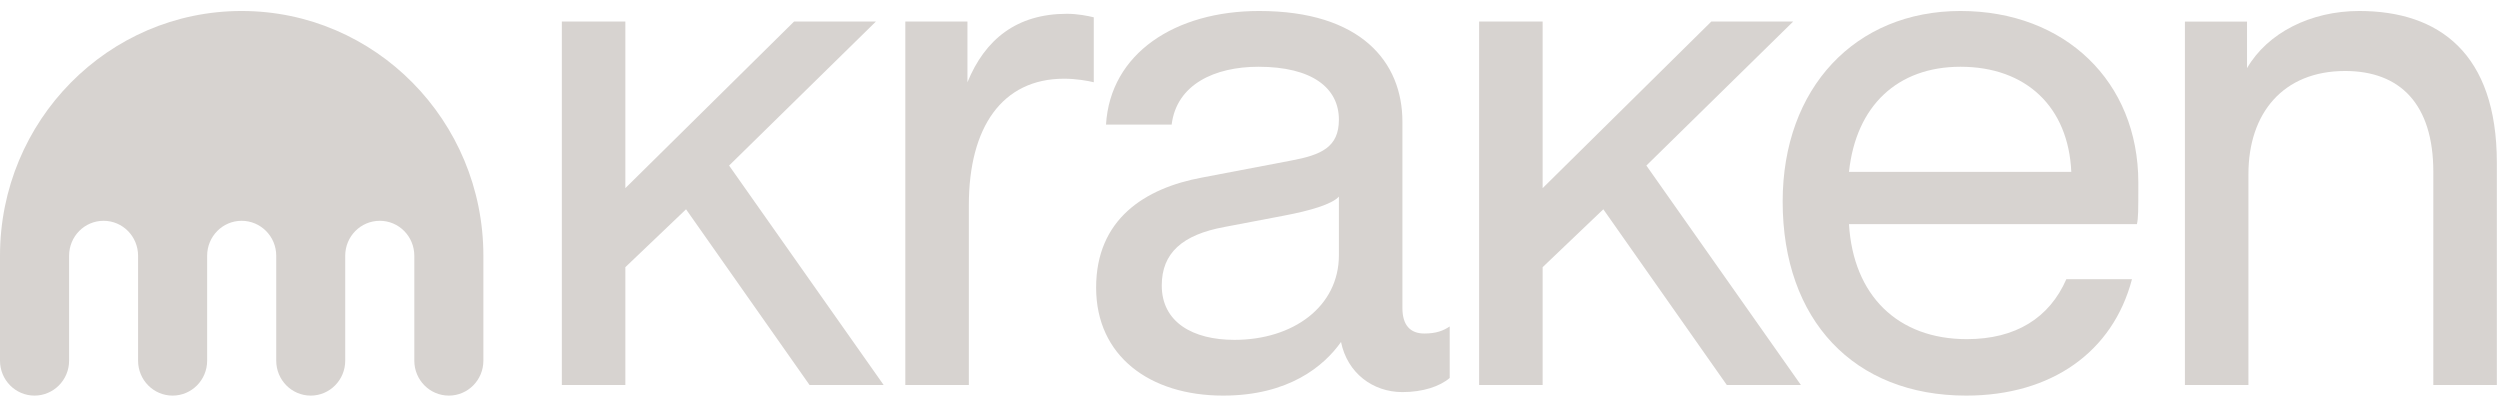
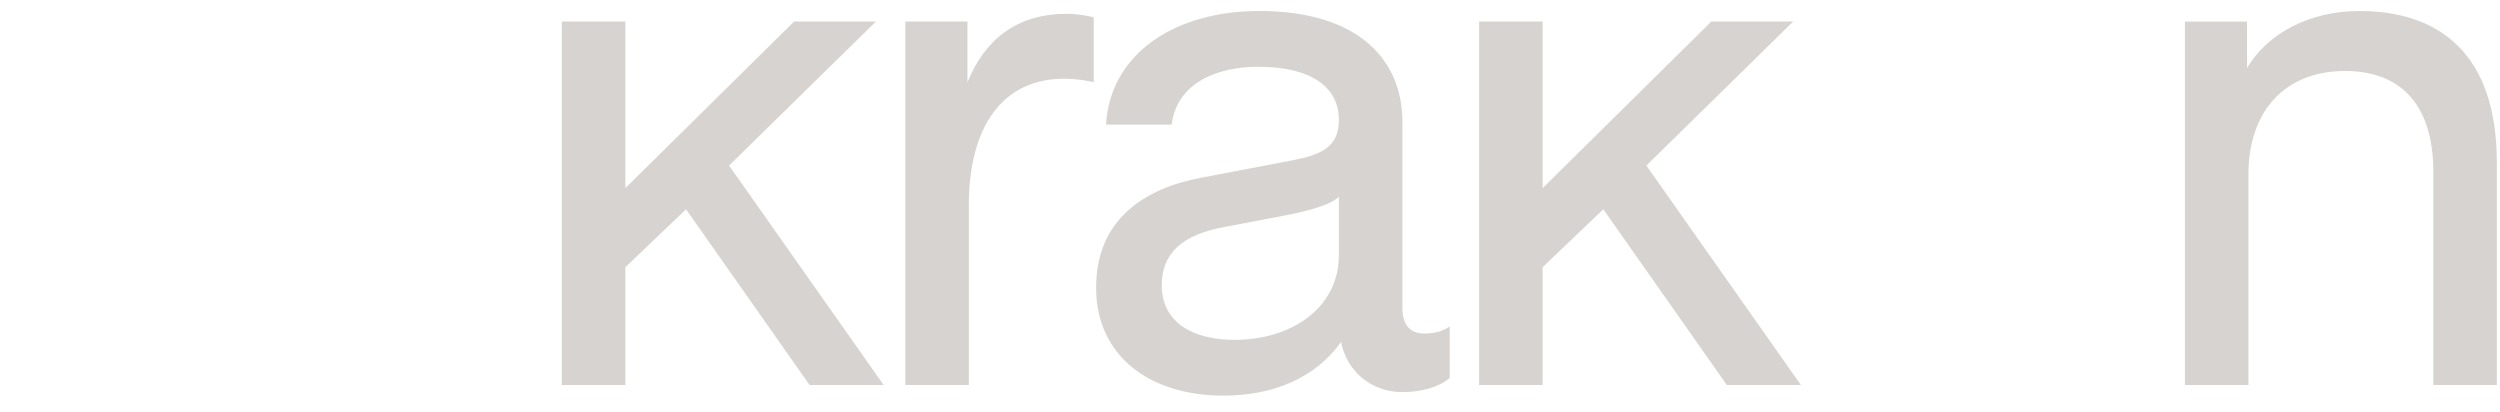
<svg xmlns="http://www.w3.org/2000/svg" width="91" height="15" viewBox="0 0 91 15" fill="none">
  <g clip-path="url(#clip0_7287_425)">
    <path d="M79.531 14.015V0.786H81.792V2.481C82.537 1.197 84.104 0.4 85.876 0.4C88.779 0.4 90.885 1.942 90.885 5.923V14.015H88.573V6.257C88.573 3.791 87.366 2.584 85.362 2.584C83.102 2.584 81.843 4.125 81.843 6.334V14.015H79.531Z" fill="#D7D3D0" />
-     <path d="M71.568 14.4C67.483 14.4 64.889 11.652 64.889 7.336C64.889 3.2 67.534 0.4 71.362 0.4C75.164 0.4 77.835 2.969 77.835 6.643C77.835 7.696 77.835 7.927 77.784 8.158H67.303C67.457 10.753 69.076 12.345 71.593 12.345C73.366 12.345 74.599 11.575 75.215 10.162H77.604C76.911 12.808 74.676 14.4 71.568 14.4ZM67.303 6.257H75.395C75.292 3.894 73.751 2.43 71.362 2.43C69.076 2.43 67.56 3.843 67.303 6.257Z" fill="#D7D3D0" />
    <path d="M44.523 14.4C41.852 14.4 39.899 12.962 39.899 10.47C39.899 7.978 41.672 6.848 43.753 6.463L46.989 5.846C48.094 5.641 48.736 5.358 48.736 4.356C48.736 3.2 47.76 2.43 45.808 2.43C44.215 2.43 42.828 3.072 42.648 4.536H40.259C40.413 1.942 42.776 0.4 45.833 0.4C49.532 0.4 51.048 2.25 51.048 4.433V11.215C51.048 11.832 51.331 12.14 51.844 12.14C52.281 12.14 52.538 12.037 52.769 11.883V13.758C52.41 14.066 51.793 14.272 51.048 14.272C49.969 14.272 49.044 13.578 48.813 12.448C48.197 13.322 46.912 14.4 44.523 14.4ZM42.288 10.393C42.288 11.729 43.419 12.371 44.934 12.371C47.066 12.371 48.736 11.164 48.736 9.288V7.156C48.479 7.439 47.683 7.67 46.732 7.85L44.575 8.261C43.033 8.544 42.288 9.211 42.288 10.393Z" fill="#D7D3D0" />
    <path d="M32.954 14.014V0.785H35.215V2.994C35.857 1.427 37.013 0.502 38.837 0.502C39.222 0.502 39.607 0.579 39.813 0.63V2.994C39.607 2.942 39.171 2.865 38.734 2.865C36.473 2.865 35.266 4.638 35.266 7.463V14.014H32.954Z" fill="#D7D3D0" />
    <path d="M28.903 0.785H31.882L26.539 6.026L32.165 14.014H29.468L24.972 7.618L22.763 9.725V14.014H20.451V0.785H22.763V6.848L28.903 0.785Z" fill="#D7D3D0" />
    <path d="M62.291 0.785H65.271L59.928 6.026L65.553 14.014H62.856L58.361 7.618L56.152 9.725V14.014H53.84V0.785H56.152V6.848L62.291 0.785Z" fill="#D7D3D0" />
-     <path d="M8.795 0.4C3.938 0.4 0 4.39 0 9.31V13.129C0 13.831 0.562 14.4 1.256 14.4C1.949 14.4 2.515 13.831 2.515 13.129V9.31C2.515 8.606 3.075 8.037 3.771 8.037C4.465 8.037 5.026 8.606 5.026 9.31V13.129C5.026 13.831 5.588 14.4 6.282 14.4C6.978 14.4 7.54 13.831 7.54 13.129V9.31C7.54 8.606 8.102 8.037 8.795 8.037C9.491 8.037 10.055 8.606 10.055 9.31V13.129C10.055 13.831 10.617 14.4 11.31 14.4C12.004 14.4 12.566 13.831 12.566 13.129V9.31C12.566 8.606 13.128 8.037 13.826 8.037C14.519 8.037 15.081 8.606 15.081 9.31V13.129C15.081 13.831 15.643 14.4 16.339 14.4C17.033 14.4 17.595 13.831 17.595 13.129V9.31C17.595 4.39 13.655 0.4 8.795 0.4Z" fill="#D7D3D0" />
  </g>
  <defs>
    <clipPath id="clip0_7287_425">
      <rect width="91" height="15" fill="white" />
    </clipPath>
  </defs>
</svg>